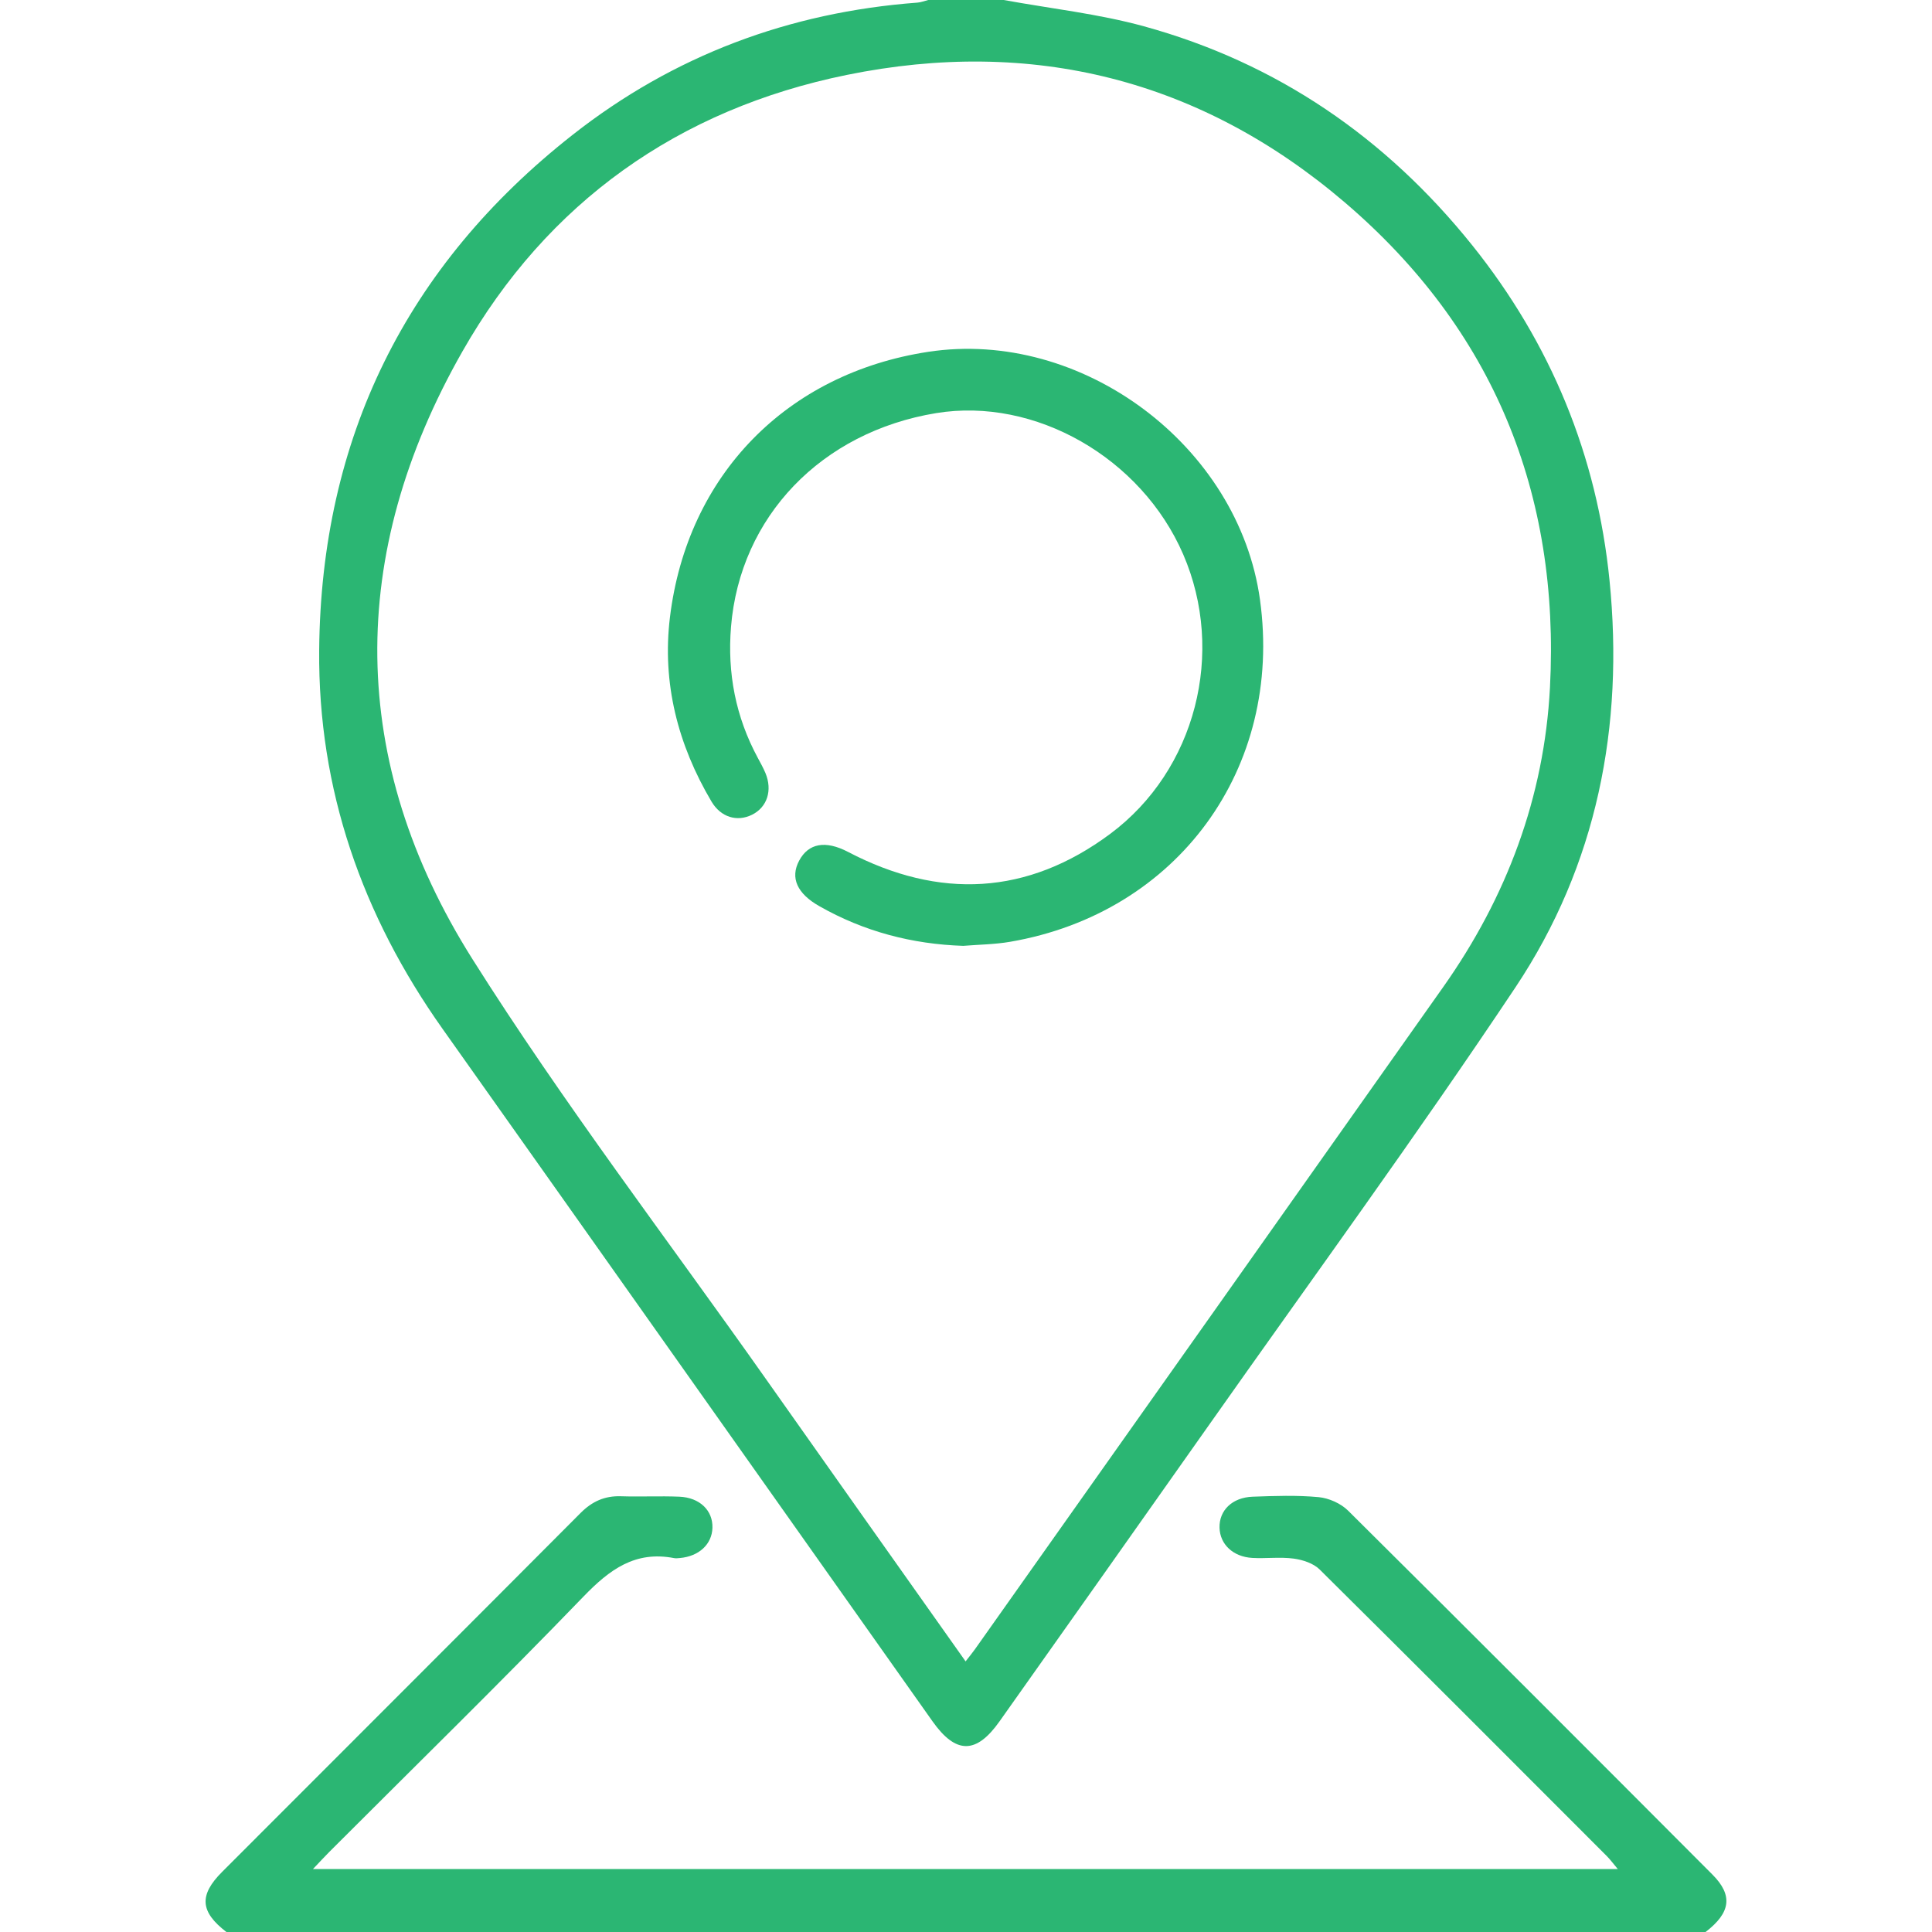
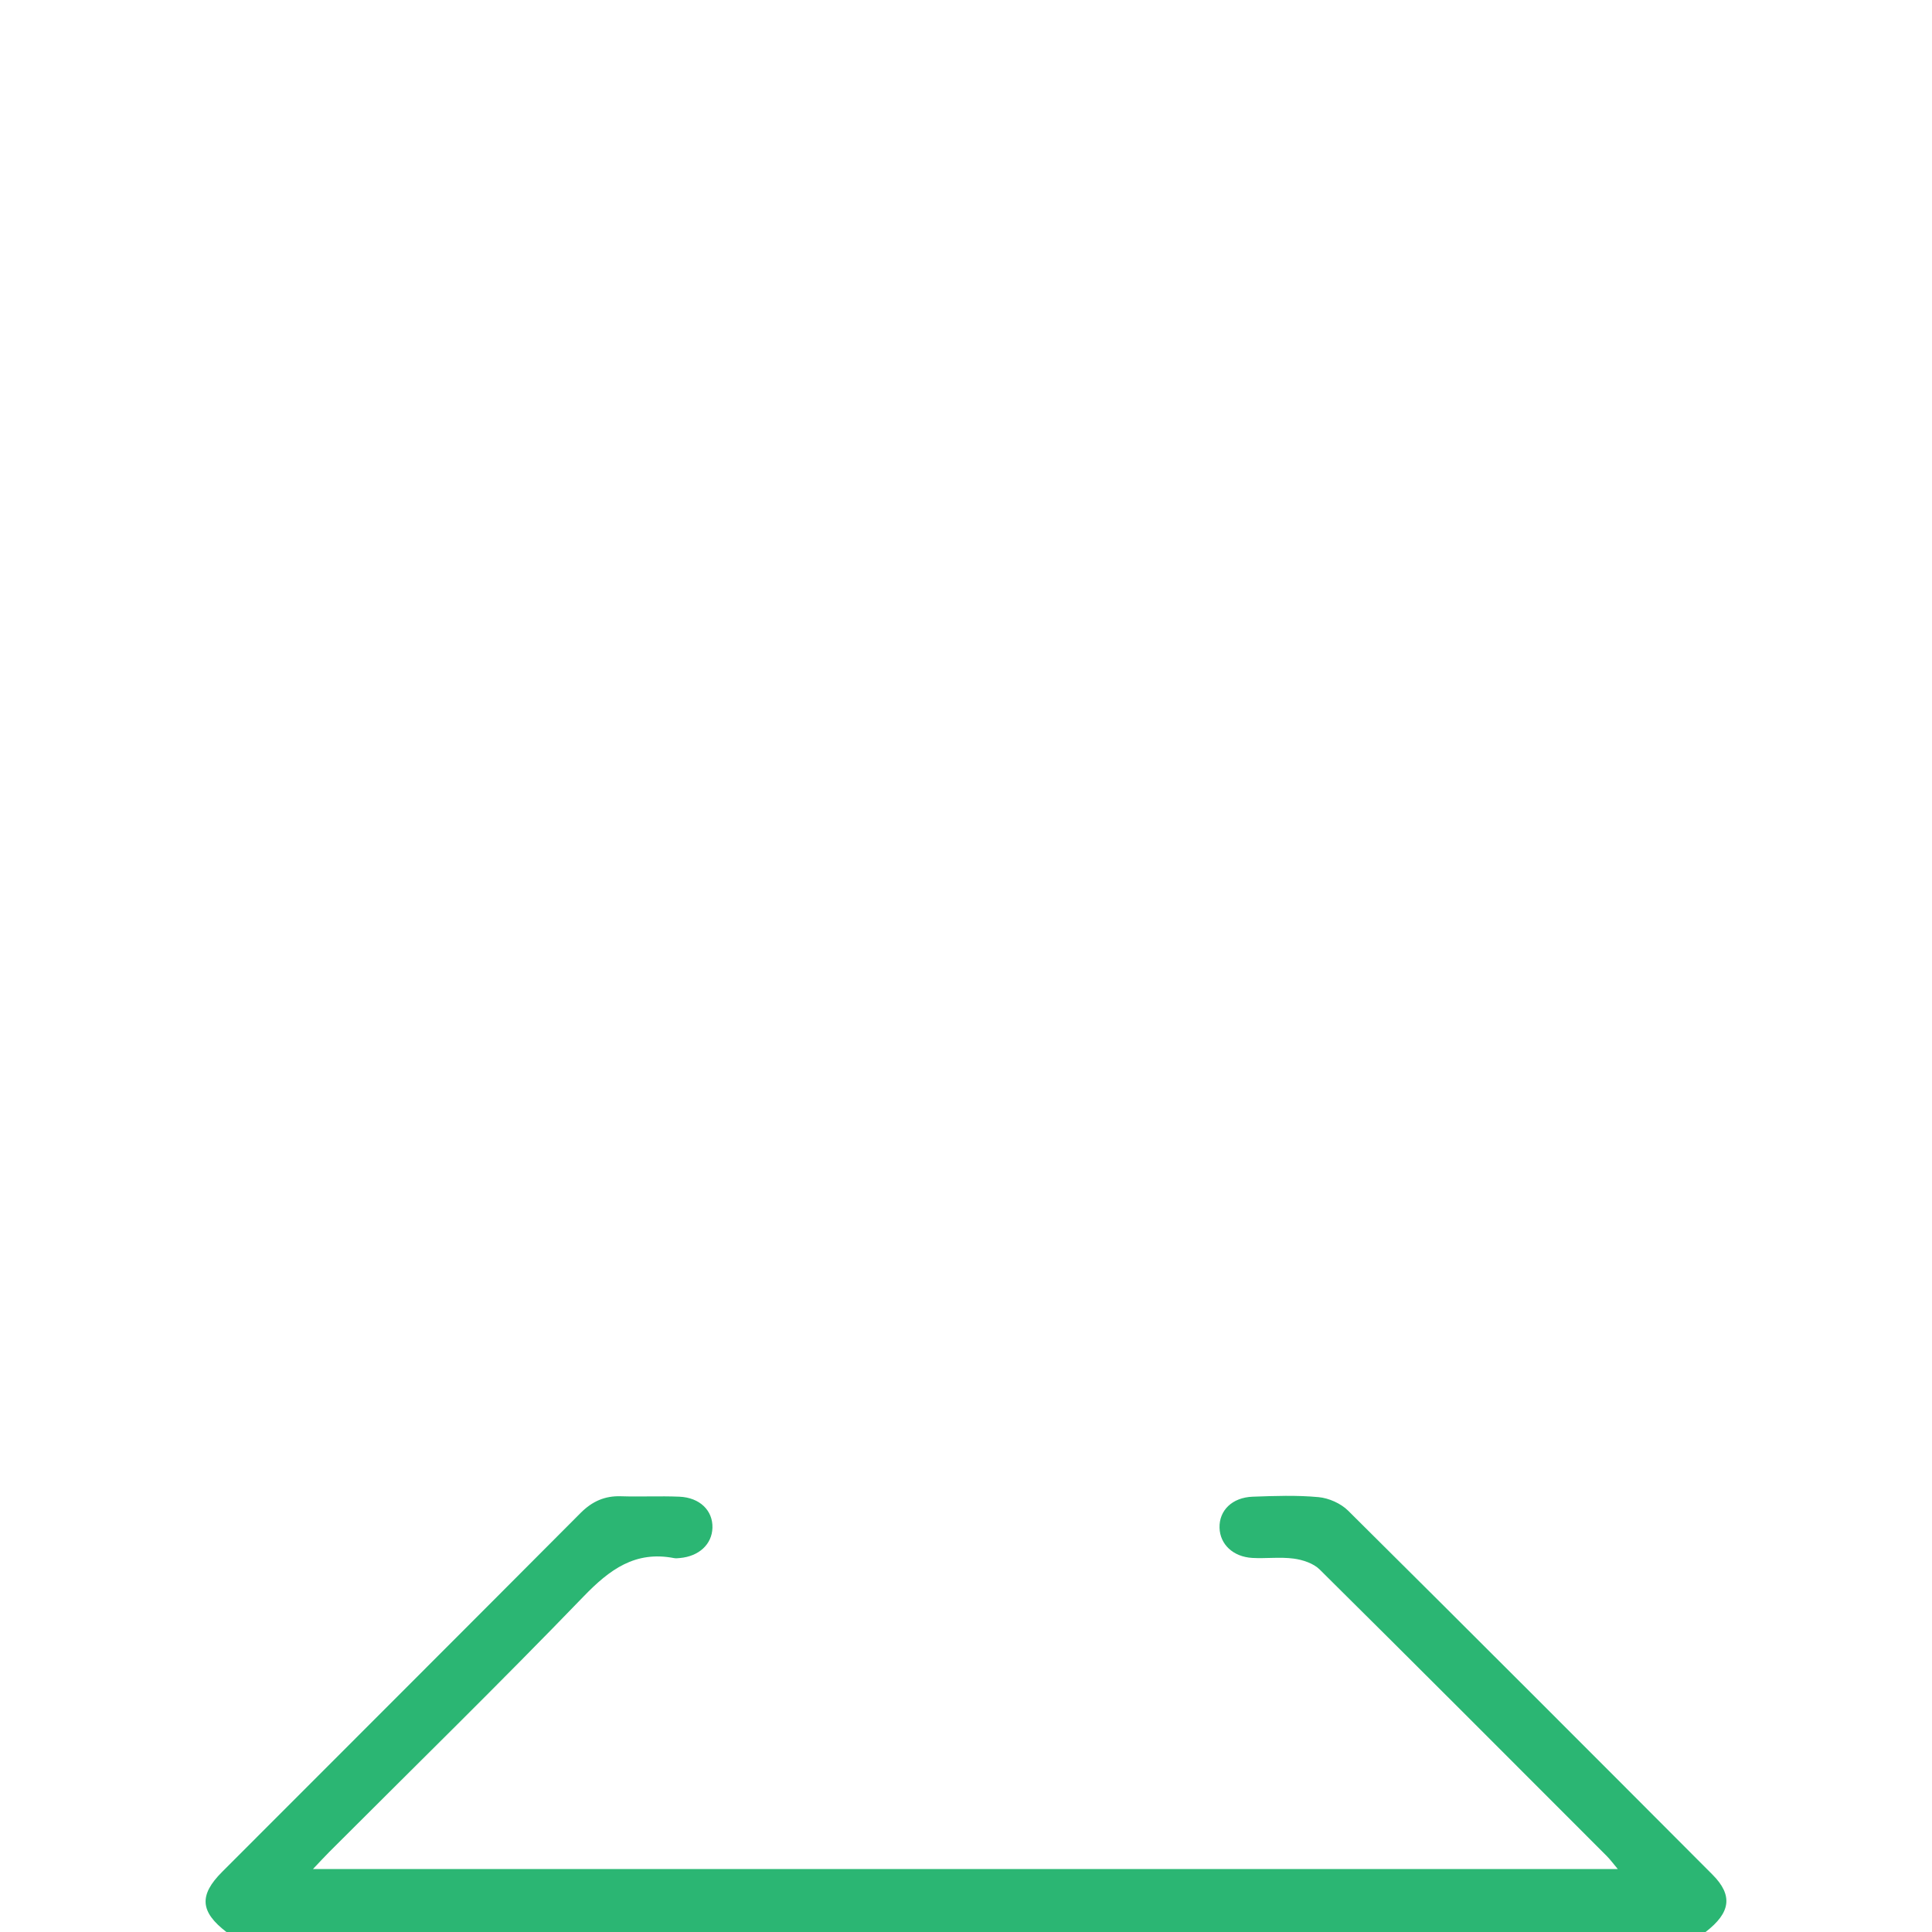
<svg xmlns="http://www.w3.org/2000/svg" version="1.1" id="Calque_1" x="0px" y="0px" width="100px" height="100px" viewBox="0 0 100 100" enable-background="new 0 0 100 100" xml:space="preserve">
  <g>
-     <path fill-rule="evenodd" clip-rule="evenodd" fill="#2BB673" d="M51.953,0c2.421,0.443,4.891,0.712,7.256,1.361   c6.893,1.895,12.53,5.769,16.992,11.332c4.071,5.077,6.462,10.892,7.108,17.35c0.756,7.541-0.645,14.726-4.869,21.061   c-5.103,7.655-10.534,15.091-15.835,22.615c-3.614,5.132-7.242,10.253-10.868,15.377c-1.208,1.709-2.262,1.707-3.472-0.003   c-8.452-11.947-16.896-23.899-25.359-35.841c-4.163-5.877-6.448-12.397-6.385-19.604c0.096-10.951,4.495-19.893,13.118-26.669   c5.224-4.107,11.212-6.346,17.845-6.843c0.189-0.015,0.374-0.09,0.562-0.136C49.349,0,50.649,0,51.953,0z M49.979,85.993   c0.223-0.287,0.364-0.458,0.492-0.639c8.077-11.419,16.157-22.838,24.228-34.264c3.285-4.65,5.23-9.824,5.527-15.506   c0.525-10.049-2.946-18.551-10.614-25.103c-7.461-6.375-16.196-8.559-25.787-6.602c-8.701,1.775-15.494,6.587-19.89,14.311   c-5.978,10.497-5.937,21.212,0.509,31.438c4.712,7.474,10.104,14.521,15.201,21.751C43.056,76.219,46.48,81.047,49.979,85.993z" />
    <path fill-rule="evenodd" clip-rule="evenodd" fill="#2BB673" d="M11.719,100c-1.36-1.045-1.431-1.902-0.222-3.112   c6.187-6.193,12.381-12.379,18.558-18.581c0.595-0.595,1.244-0.887,2.08-0.861c1.008,0.033,2.019-0.019,3.025,0.022   c1.063,0.044,1.742,0.717,1.716,1.611c-0.025,0.854-0.699,1.479-1.692,1.565c-0.098,0.009-0.199,0.021-0.294,0.003   c-2.014-0.39-3.339,0.593-4.688,1.99c-4.315,4.472-8.761,8.818-13.155,13.215c-0.249,0.25-0.488,0.511-0.847,0.888   c22.572,0,44.986,0,67.536,0c-0.228-0.269-0.388-0.489-0.577-0.679c-4.945-4.951-9.885-9.903-14.856-14.827   c-0.323-0.318-0.872-0.498-1.341-0.561c-0.704-0.094-1.432,0.005-2.145-0.035c-0.996-0.059-1.67-0.704-1.694-1.56   c-0.026-0.895,0.653-1.571,1.716-1.609c1.138-0.041,2.284-0.083,3.414,0.023c0.53,0.05,1.148,0.324,1.527,0.701   c6.307,6.259,12.583,12.544,18.856,18.835c1.073,1.076,0.945,1.972-0.355,2.971C62.76,100,37.238,100,11.719,100z" />
-     <path fill-rule="evenodd" clip-rule="evenodd" fill="#2BB673" d="M49.856,48.957c-2.652-0.088-5.138-0.741-7.449-2.055   c-1.141-0.647-1.52-1.46-1.043-2.354c0.478-0.897,1.354-1.07,2.537-0.45c4.716,2.465,9.282,2.247,13.564-0.938   c4.438-3.302,5.971-9.397,3.778-14.465c-2.166-5.005-7.674-8.152-12.79-7.312c-5.94,0.977-10.149,5.358-10.616,11.063   c-0.195,2.391,0.239,4.657,1.385,6.779c0.139,0.256,0.281,0.514,0.395,0.782c0.377,0.903,0.092,1.776-0.694,2.165   c-0.767,0.379-1.611,0.136-2.097-0.685c-1.742-2.943-2.563-6.136-2.15-9.535c0.895-7.369,6.056-12.622,13.359-13.74   c7.954-1.218,16.082,4.853,17.183,12.837c1.202,8.717-4.263,16.207-12.933,17.698C51.486,48.884,50.666,48.891,49.856,48.957z" />
  </g>
</svg>